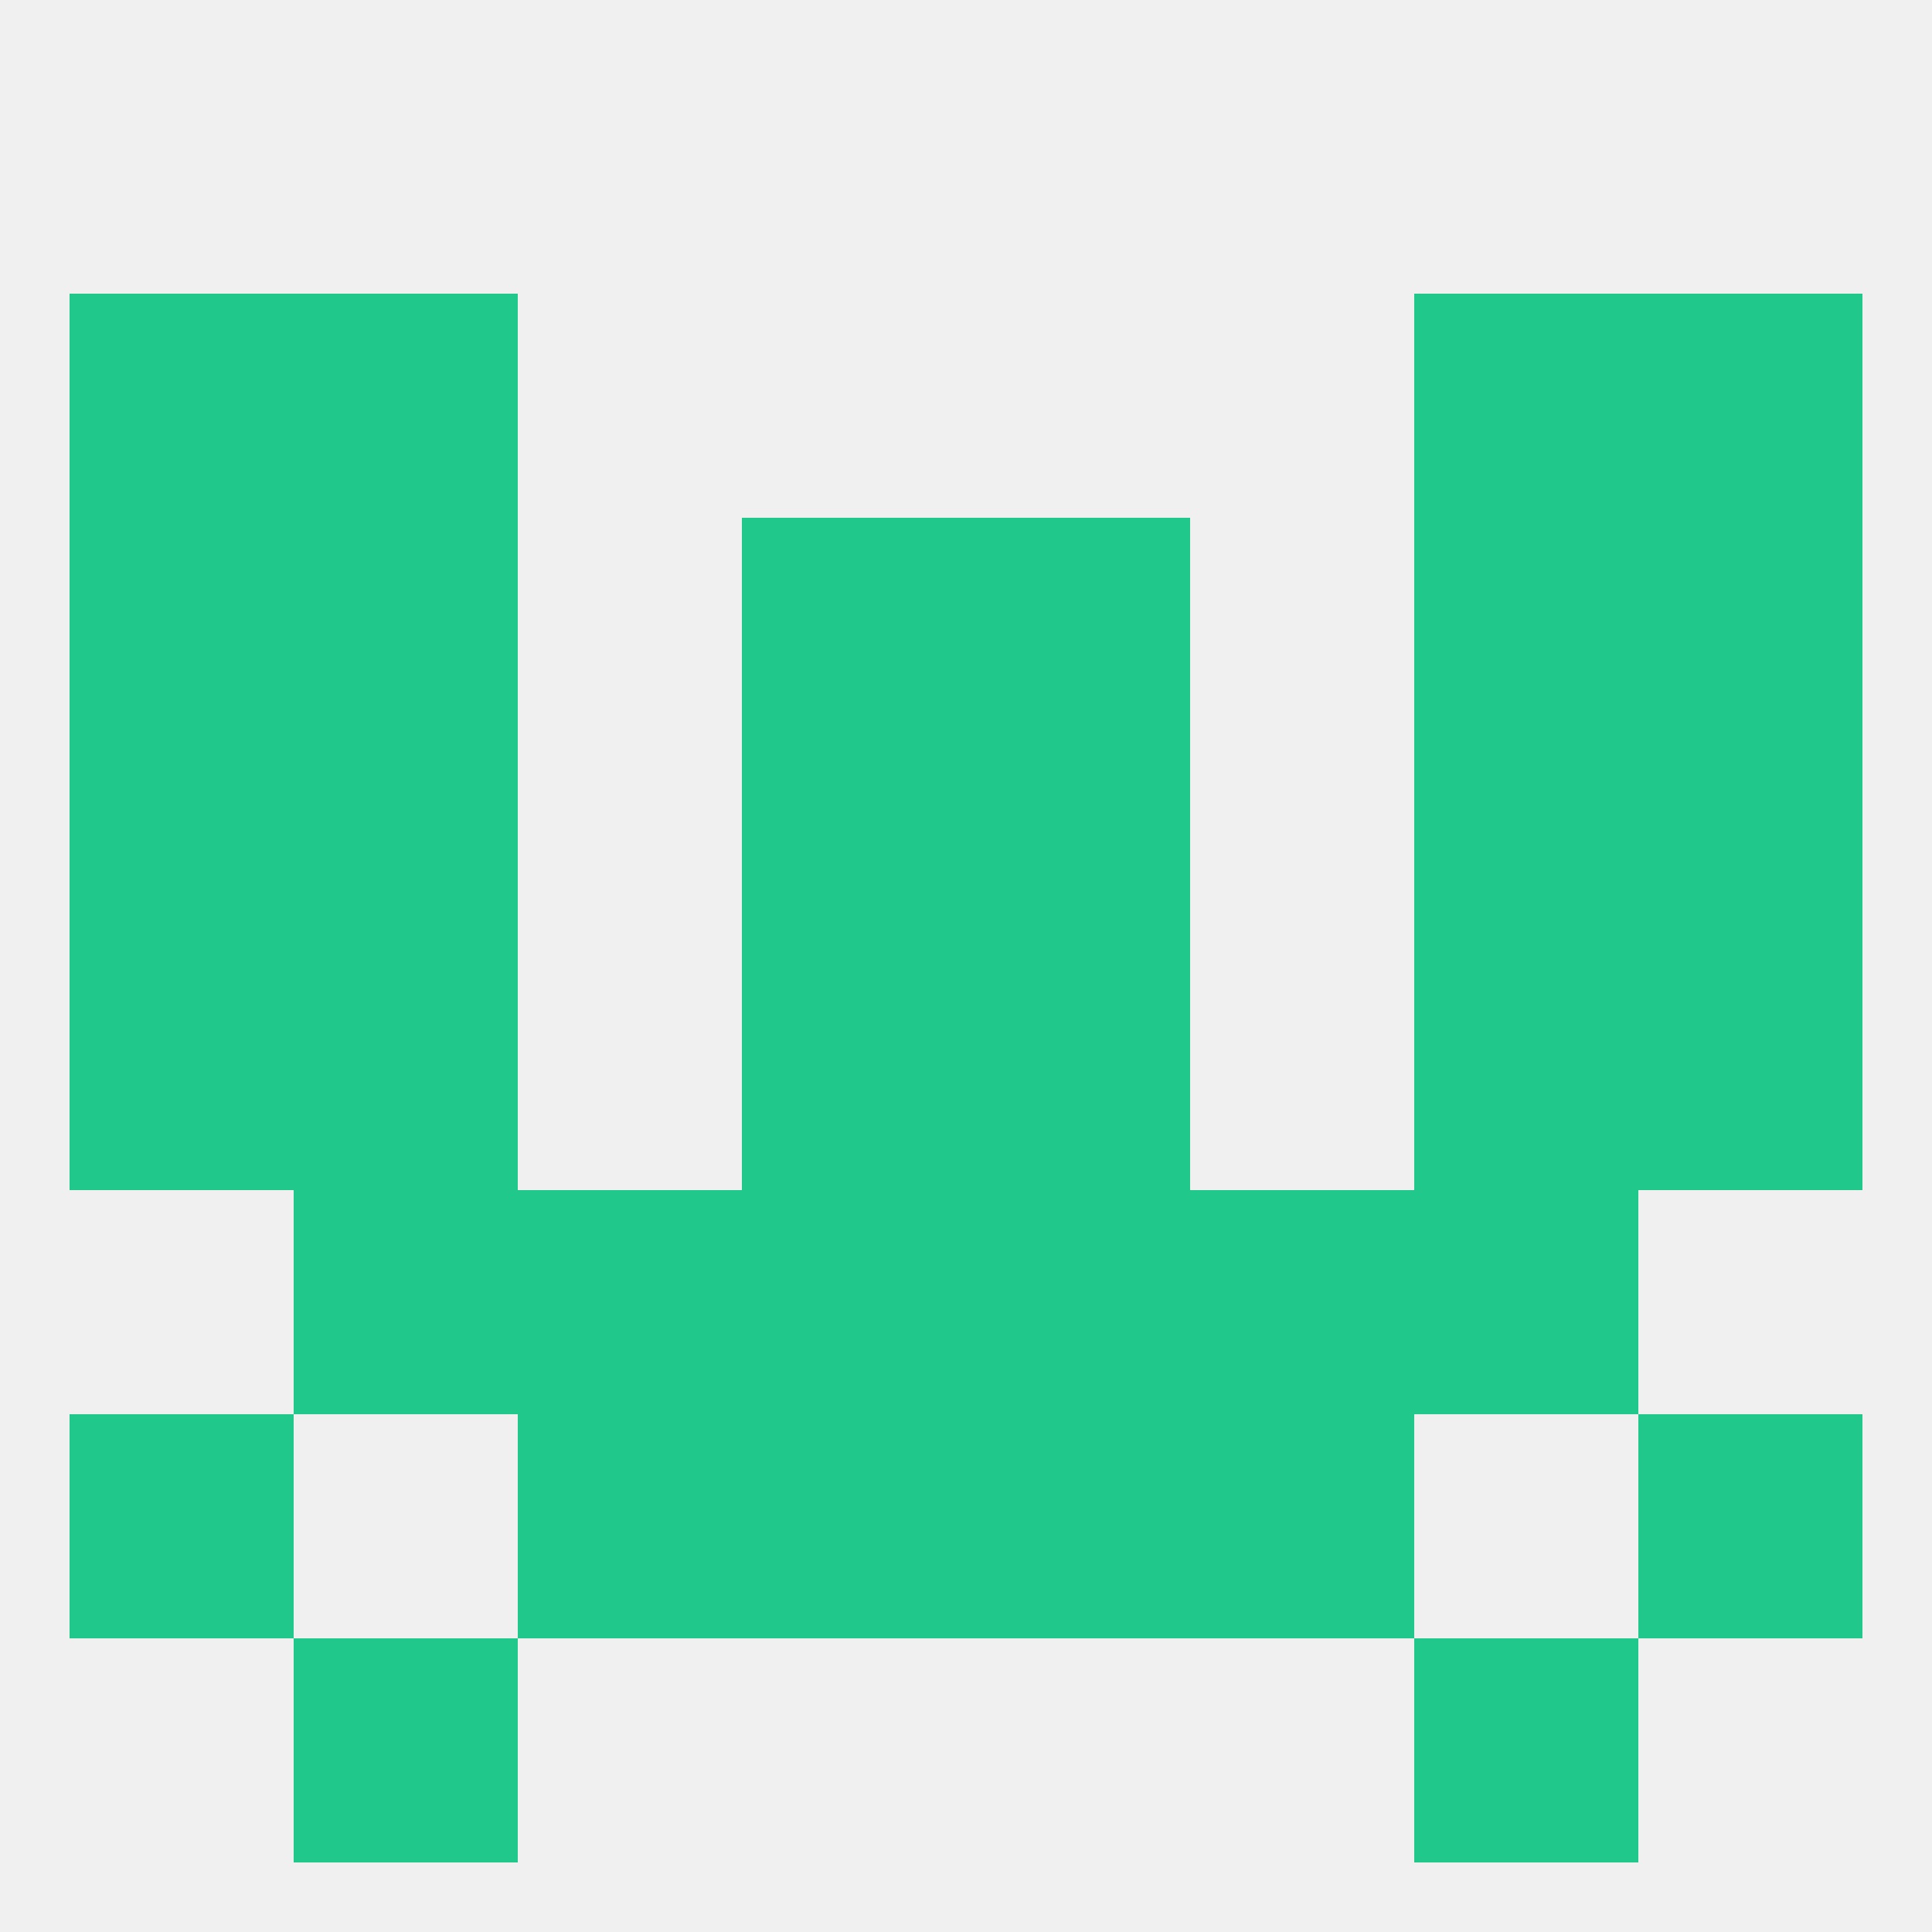
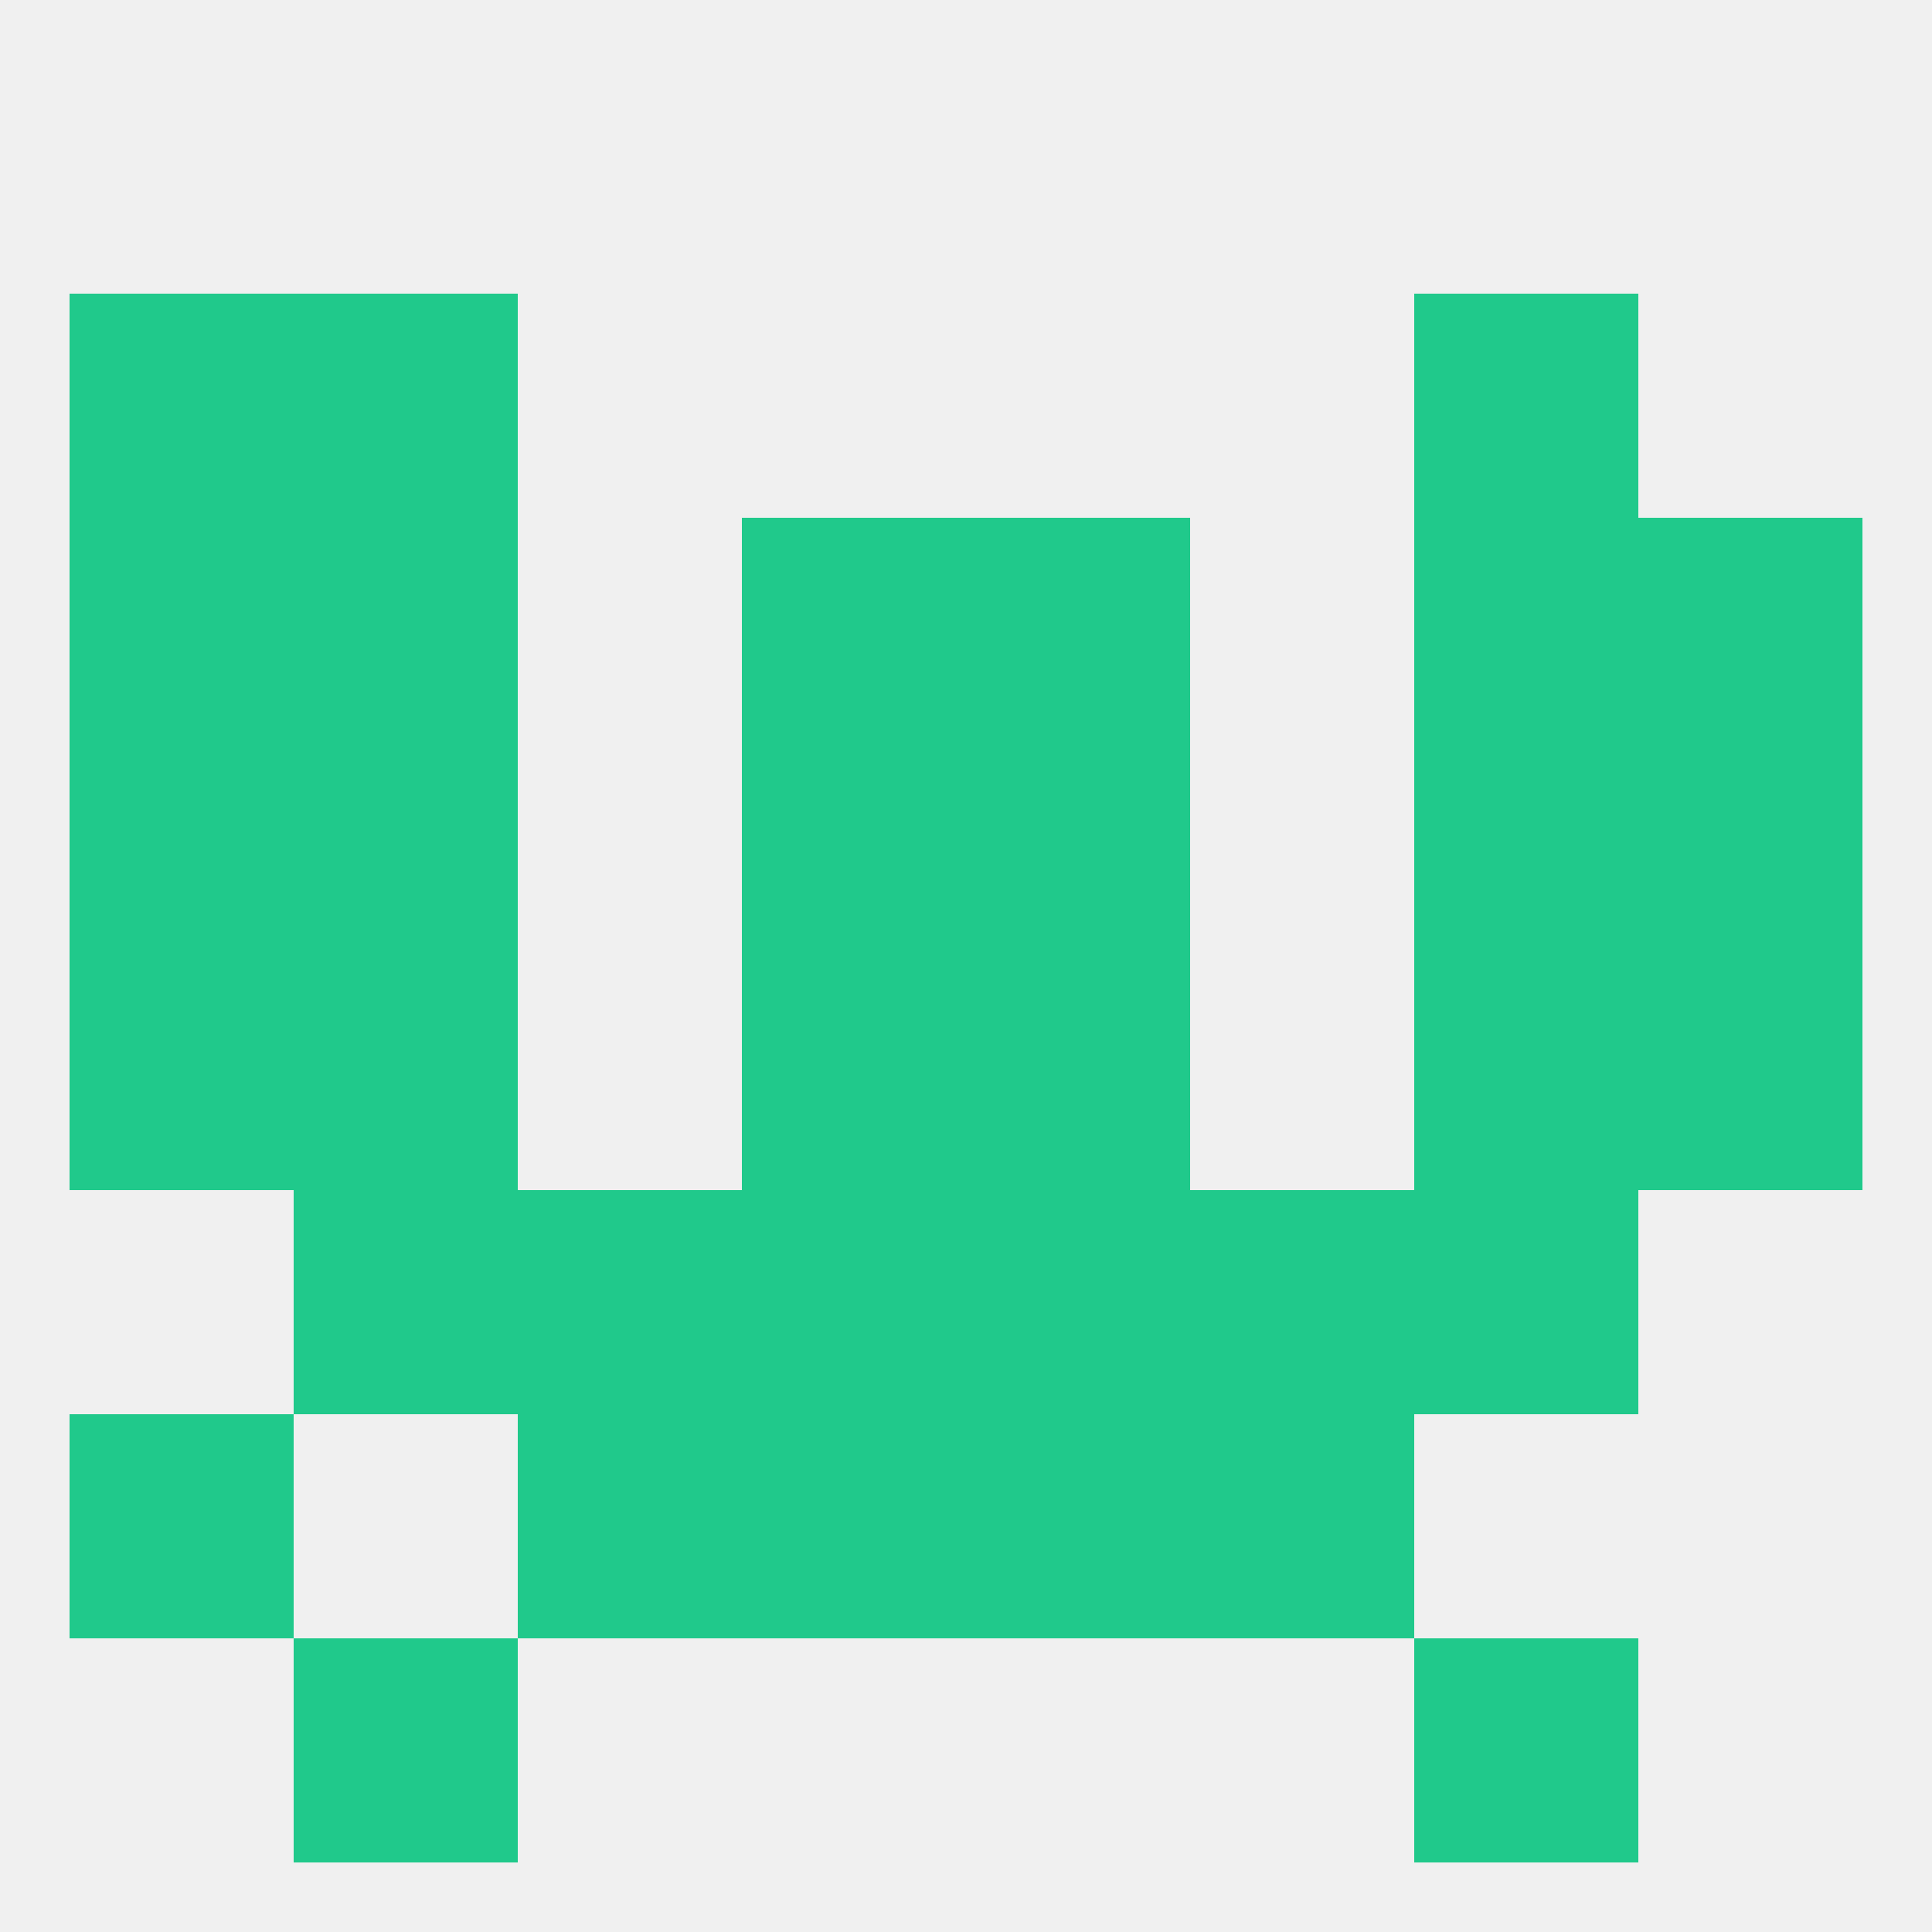
<svg xmlns="http://www.w3.org/2000/svg" version="1.1" baseprofile="full" width="250" height="250" viewBox="0 0 250 250">
  <rect width="100%" height="100%" fill="rgba(240,240,240,255)" />
  <rect x="125" y="67" width="29" height="29" fill="rgba(32,201,139,255)" />
  <rect x="9" y="67" width="29" height="29" fill="rgba(32,201,139,255)" />
  <rect x="212" y="67" width="29" height="29" fill="rgba(32,201,139,255)" />
  <rect x="38" y="67" width="29" height="29" fill="rgba(32,201,139,255)" />
  <rect x="183" y="67" width="29" height="29" fill="rgba(32,201,139,255)" />
  <rect x="96" y="67" width="29" height="29" fill="rgba(32,201,139,255)" />
  <rect x="9" y="38" width="29" height="29" fill="rgba(32,201,139,255)" />
-   <rect x="212" y="38" width="29" height="29" fill="rgba(32,201,139,255)" />
  <rect x="38" y="38" width="29" height="29" fill="rgba(32,201,139,255)" />
  <rect x="183" y="38" width="29" height="29" fill="rgba(32,201,139,255)" />
  <rect x="125" y="183" width="29" height="29" fill="rgba(32,201,139,255)" />
  <rect x="67" y="183" width="29" height="29" fill="rgba(32,201,139,255)" />
  <rect x="154" y="183" width="29" height="29" fill="rgba(32,201,139,255)" />
  <rect x="9" y="183" width="29" height="29" fill="rgba(32,201,139,255)" />
-   <rect x="212" y="183" width="29" height="29" fill="rgba(32,201,139,255)" />
  <rect x="96" y="183" width="29" height="29" fill="rgba(32,201,139,255)" />
  <rect x="38" y="212" width="29" height="29" fill="rgba(32,201,139,255)" />
  <rect x="183" y="212" width="29" height="29" fill="rgba(32,201,139,255)" />
  <rect x="9" y="125" width="29" height="29" fill="rgba(32,201,139,255)" />
  <rect x="212" y="125" width="29" height="29" fill="rgba(32,201,139,255)" />
  <rect x="38" y="125" width="29" height="29" fill="rgba(32,201,139,255)" />
  <rect x="183" y="125" width="29" height="29" fill="rgba(32,201,139,255)" />
  <rect x="96" y="125" width="29" height="29" fill="rgba(32,201,139,255)" />
  <rect x="125" y="125" width="29" height="29" fill="rgba(32,201,139,255)" />
  <rect x="38" y="154" width="29" height="29" fill="rgba(32,201,139,255)" />
  <rect x="183" y="154" width="29" height="29" fill="rgba(32,201,139,255)" />
  <rect x="96" y="154" width="29" height="29" fill="rgba(32,201,139,255)" />
  <rect x="125" y="154" width="29" height="29" fill="rgba(32,201,139,255)" />
  <rect x="67" y="154" width="29" height="29" fill="rgba(32,201,139,255)" />
  <rect x="154" y="154" width="29" height="29" fill="rgba(32,201,139,255)" />
  <rect x="183" y="96" width="29" height="29" fill="rgba(32,201,139,255)" />
  <rect x="96" y="96" width="29" height="29" fill="rgba(32,201,139,255)" />
  <rect x="125" y="96" width="29" height="29" fill="rgba(32,201,139,255)" />
  <rect x="9" y="96" width="29" height="29" fill="rgba(32,201,139,255)" />
  <rect x="212" y="96" width="29" height="29" fill="rgba(32,201,139,255)" />
  <rect x="38" y="96" width="29" height="29" fill="rgba(32,201,139,255)" />
</svg>